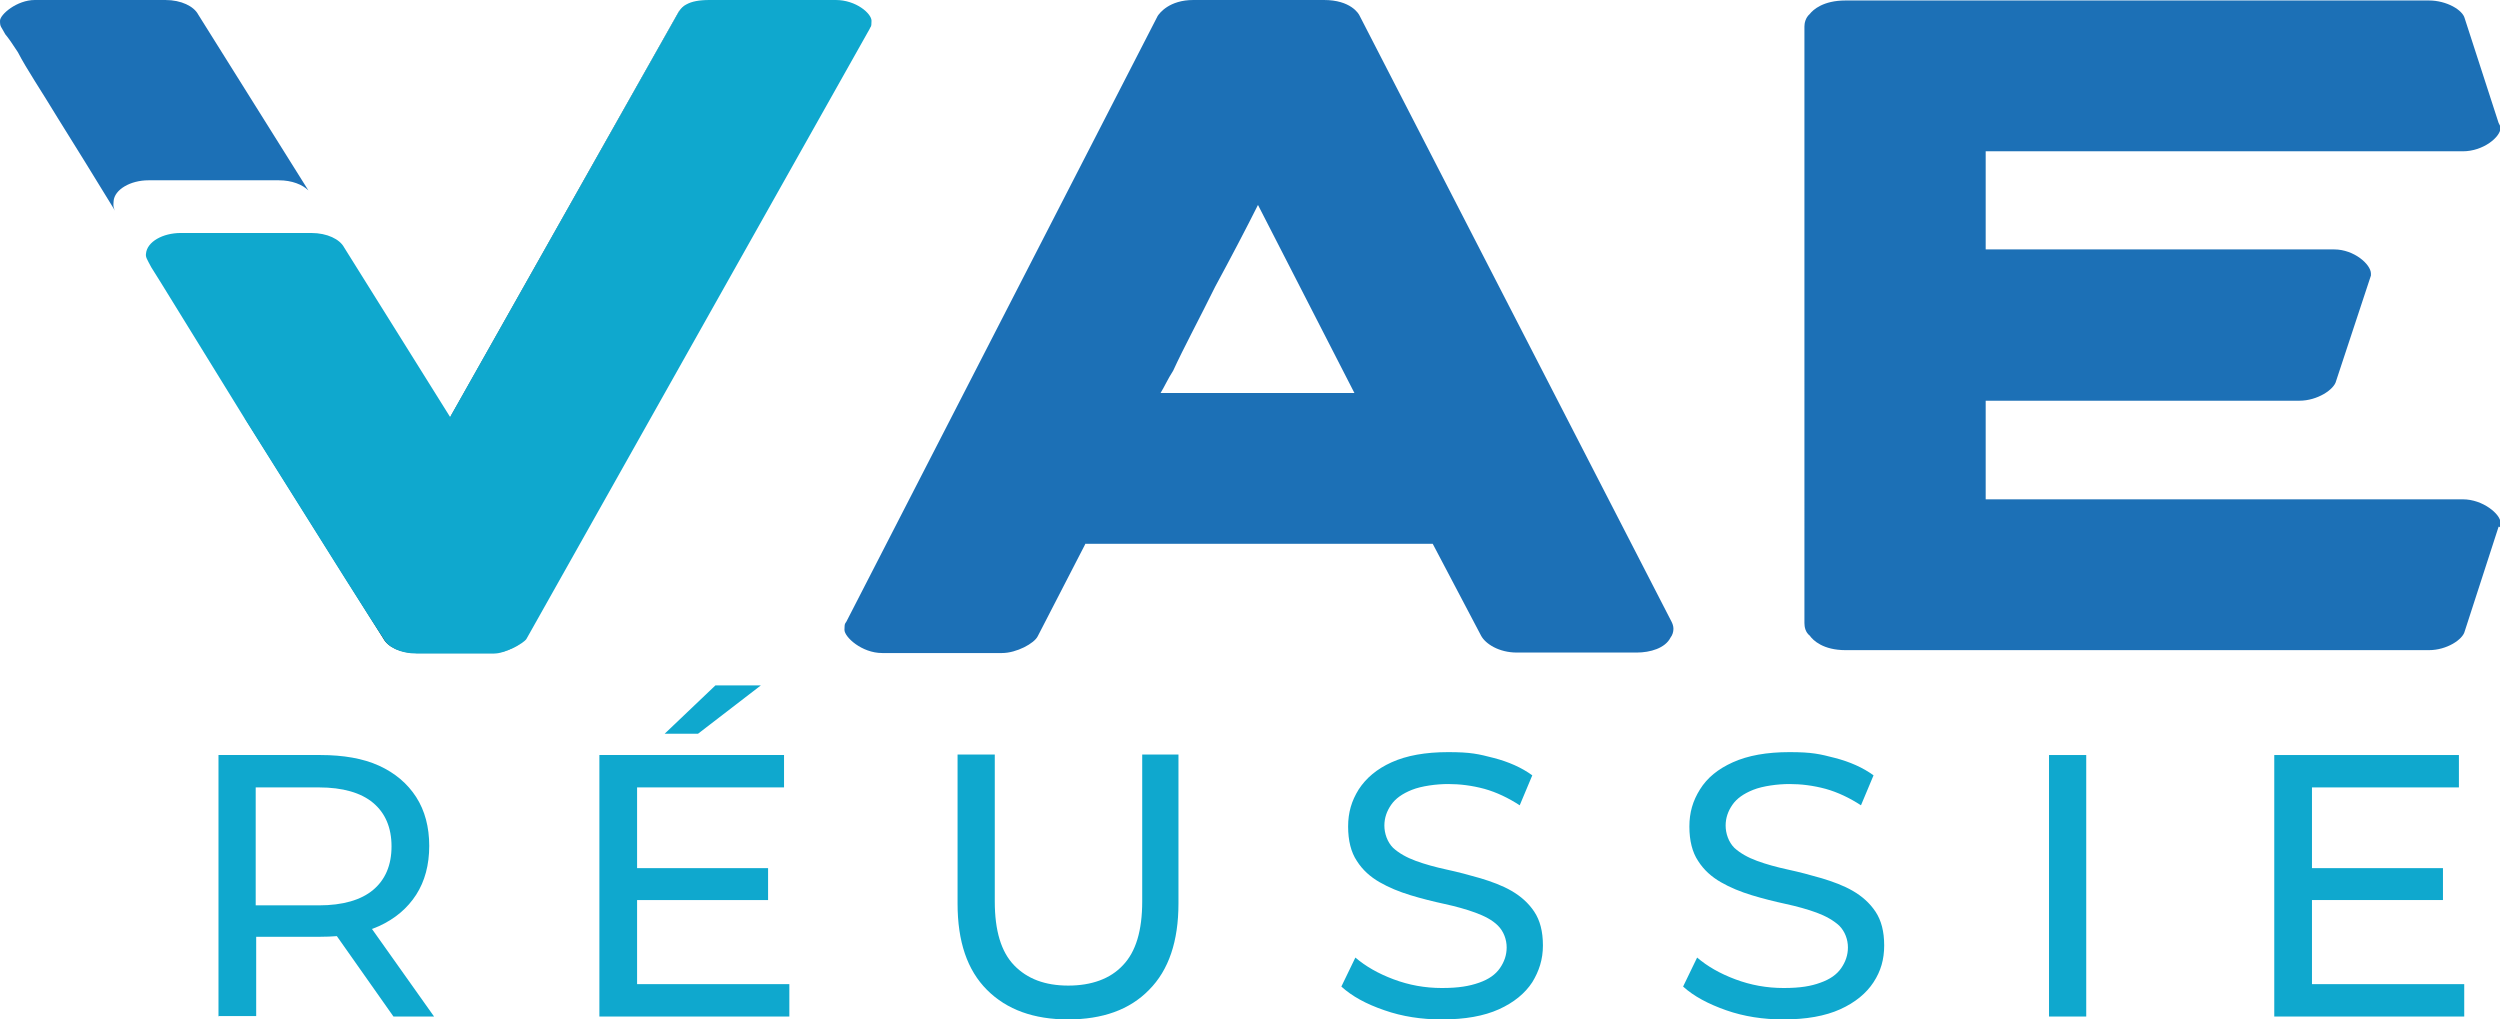
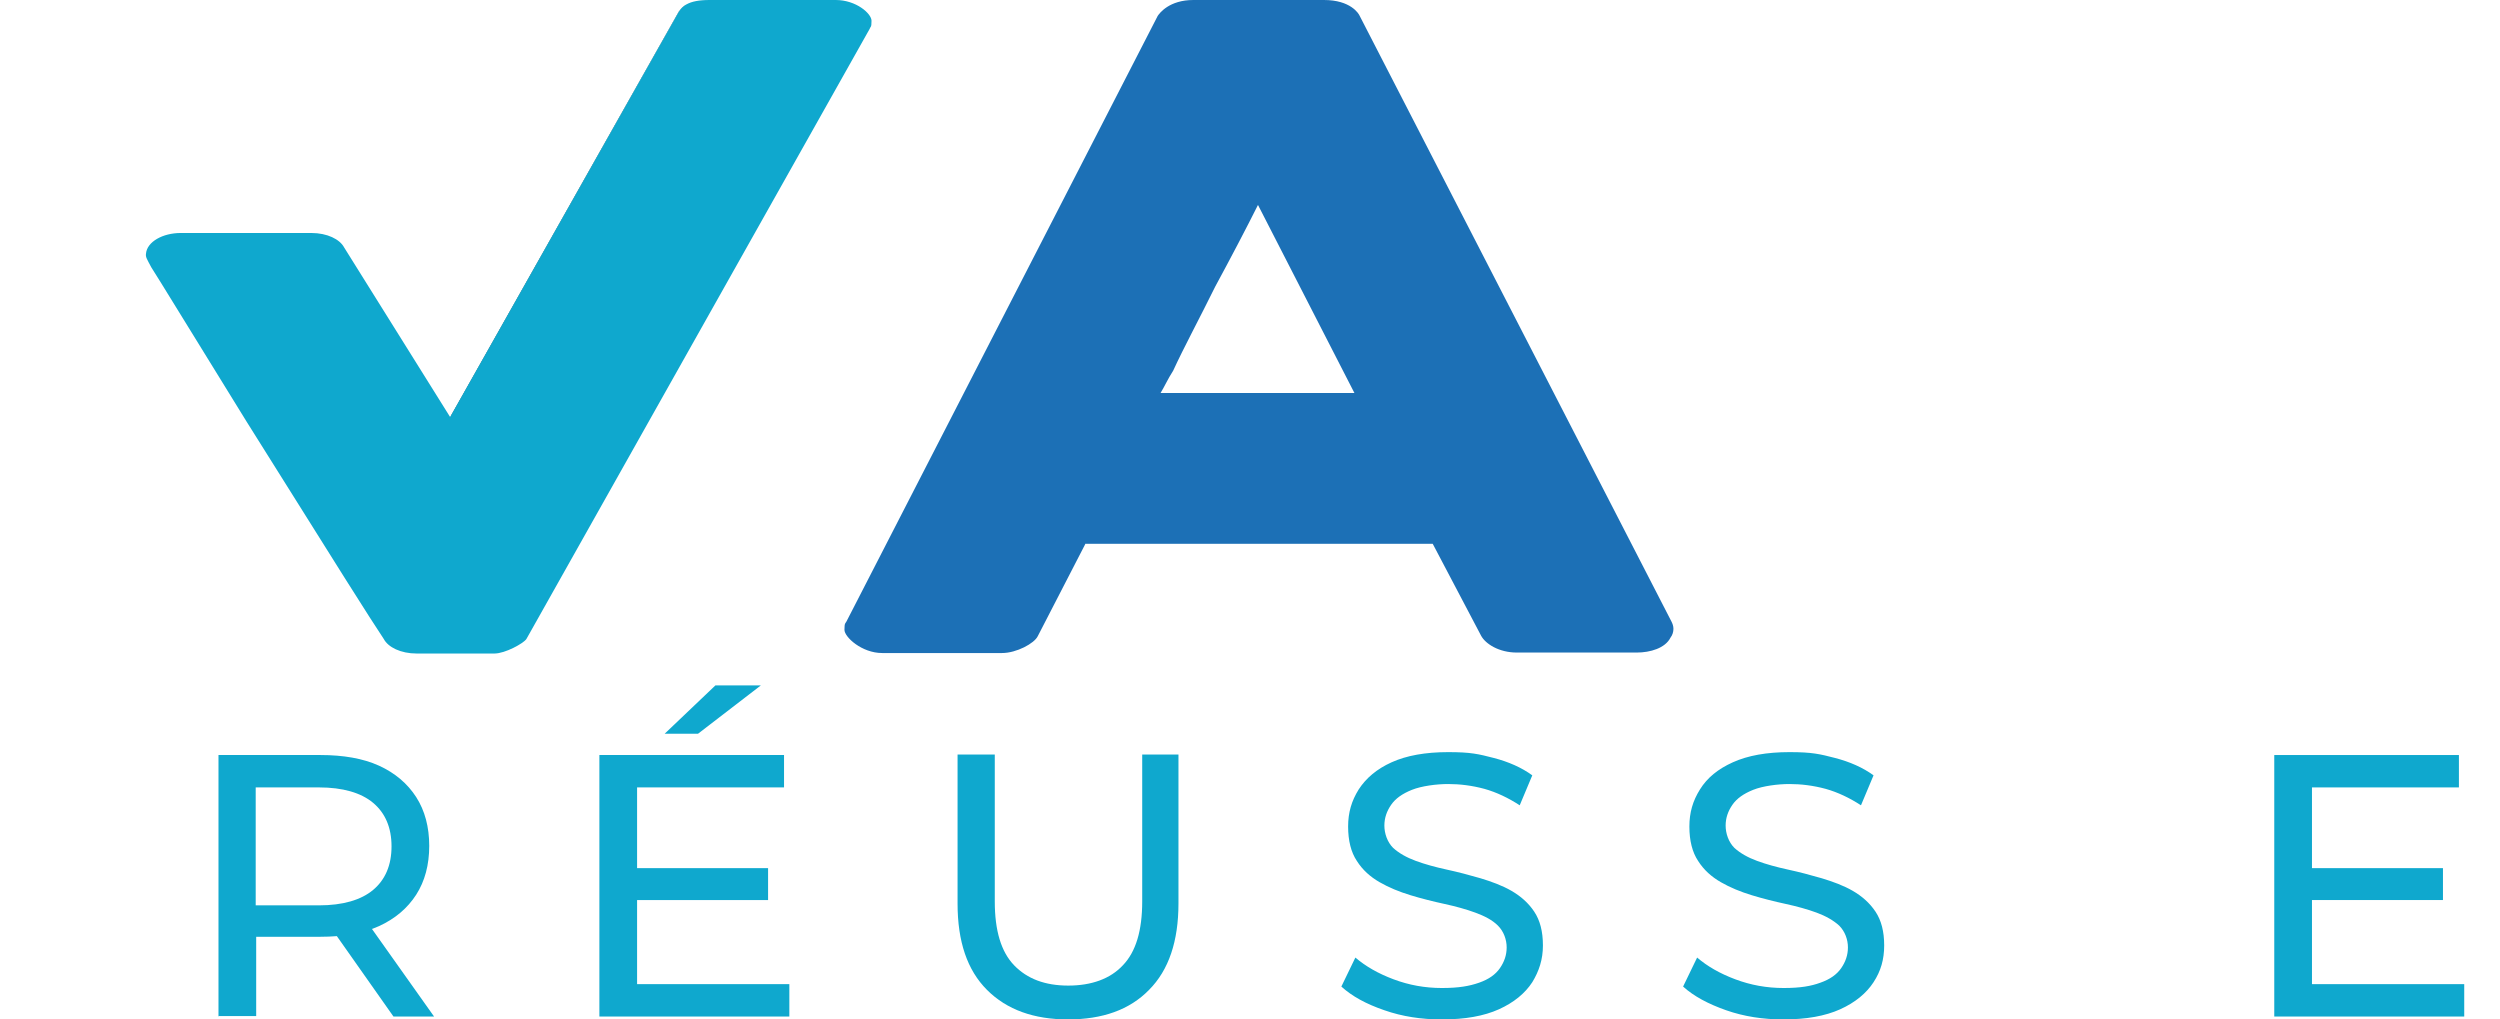
<svg xmlns="http://www.w3.org/2000/svg" id="Calque_1" data-name="Calque 1" version="1.1" viewBox="0 0 517.2 210.9">
  <defs>
    <style>
      .cls-1 {
        fill: #1c70b6;
      }

      .cls-1, .cls-2, .cls-3 {
        stroke-width: 0px;
      }

      .cls-2 {
        fill: #1d1d1b;
      }

      .cls-3 {
        fill: #0fa8ce;
      }
    </style>
  </defs>
  <path class="cls-1" d="M224.5,112.6l-9.8,19c-.7,1.5-4.4,3.5-7.4,3.5h-24.8c-4.2,0-7.8-3.3-7.8-4.8s.2-1.3.4-1.7L239.5,3.3c.4-.6,2.4-3.3,7.4-3.3h27c5.5,0,7.2,2.8,7.4,3.3l64.5,125.3c.2.4.4.9.4,1.5s-.2,1.3-.6,1.8c-1.1,2.2-4.2,3.1-7,3.1h-24.8c-3.7,0-6.5-1.8-7.4-3.5l-10-19h-71.9ZM260.3,42.3c-2.4,4.8-5.7,11.1-8.9,17-3.1,6.3-6.5,12.6-8.7,17.4-1.1,1.7-1.8,3.3-2.6,4.6h40.1l-20-39Z" />
-   <path class="cls-1" d="M410.8,103.3h98.7c4.2,0,7.8,3.1,7.8,4.8s-.2.6-.4.9l-7,21.6c-.4,1.7-3.7,3.9-7.4,3.9h-120.7c-4.6,0-6.7-2-7.4-3-.9-.7-1.1-1.8-1.1-2.6V5.5c0-.7.2-1.8,1.1-2.6.7-.9,2.8-2.8,7.4-2.8h120.7c3.7,0,7,2,7.4,3.7l7,21.6c.2.4.4.7.4,1.1,0,1.8-3.5,4.8-7.8,4.8h-98.7v20.3h72.1c4.1,0,7.6,3.1,7.6,5v.4l-7.2,21.8c-.4,1.8-3.9,4.1-7.6,4.1h-64.9v20.3Z" />
  <g>
-     <path class="cls-2" d="M102.4,135h-16.1c-3.3,0-5.9-1.3-6.8-3-2.8-4.2-9.3-14.5-28.4-45-.2-.2-.3-.4-.5-.6,14.3,22.8,26.6,42.4,28.7,45.7.9,1.7,3.5,3,6.8,3h16.1c1.7,0,4.3-1.2,5.7-2.1-1.4,1-4,2.1-5.6,2.1Z" />
    <path class="cls-2" d="M93.3,86.2L140.2,2.9c.4-.8,1-1.5,1.9-2-1,.5-1.6,1.3-2,2.1l-46.9,83.2h0Z" />
-     <path class="cls-1" d="M23.5,41.6c.2-2.4,3.5-4.3,7.2-4.3h27c2.7,0,4.9.9,6.1,2.1L41,3c-.9-1.7-3.5-3-6.8-3H7.2C3.5,0,0,3,0,4.3s.2,1.1,1.1,2.8c.6.7,1.5,2,2.6,3.7,1.8,3.5,4.8,7.9,8.3,13.7,3.8,6.1,7.1,11.4,11.8,19.1-.5-.9-.3-1.6-.3-1.9Z" />
  </g>
  <g>
    <path class="cls-3" d="M45.2,210.3v-54.1h21.1c4.7,0,8.8.7,12.1,2.2,3.3,1.5,5.9,3.7,7.7,6.5,1.8,2.8,2.7,6.2,2.7,10.1s-.9,7.3-2.7,10.1-4.4,5-7.7,6.5c-3.3,1.5-7.4,2.2-12.1,2.2h-16.8l3.5-3.6v20h-7.7ZM52.9,191.1l-3.5-3.8h16.6c4.9,0,8.7-1.1,11.2-3.2s3.8-5.1,3.8-9-1.3-6.9-3.8-9-6.3-3.2-11.2-3.2h-16.6l3.5-3.9v32ZM81.4,210.3l-13.8-19.6h8.3l13.9,19.6h-8.4Z" />
    <path class="cls-3" d="M131.8,203.6h31.5v6.7h-39.3v-54.1h38.2v6.7h-30.4v40.6ZM131.1,179.6h27.8v6.6h-27.8v-6.6ZM137.5,151.8l10.5-10h9.4l-13,10h-7Z" />
    <path class="cls-3" d="M221,210.9c-7.1,0-12.7-2-16.8-6.1-4.1-4.1-6.1-10-6.1-17.9v-30.8h7.7v30.4c0,6,1.3,10.4,4,13.2,2.7,2.8,6.4,4.2,11.2,4.2s8.7-1.4,11.3-4.2c2.7-2.8,4-7.2,4-13.2v-30.4h7.5v30.8c0,7.8-2,13.8-6.1,17.9-4,4.1-9.6,6.1-16.8,6.1Z" />
    <path class="cls-3" d="M298.2,210.9c-4.1,0-8.1-.6-11.8-1.9-3.8-1.3-6.7-2.9-8.9-4.9l2.9-6c2.1,1.8,4.7,3.3,7.9,4.5,3.2,1.2,6.5,1.8,10,1.8s5.7-.4,7.7-1.1,3.4-1.7,4.3-3c.9-1.3,1.4-2.7,1.4-4.3s-.6-3.3-1.8-4.5-2.8-2-4.7-2.7c-1.9-.7-4.1-1.3-6.4-1.8-2.3-.5-4.7-1.1-7-1.8-2.3-.7-4.5-1.6-6.4-2.7s-3.5-2.5-4.7-4.4c-1.2-1.8-1.8-4.2-1.8-7.1s.7-5.3,2.2-7.7c1.5-2.3,3.7-4.2,6.8-5.6,3.1-1.4,7-2.1,11.7-2.1s6.3.4,9.4,1.2c3.1.8,5.8,2,8,3.6l-2.6,6.2c-2.3-1.5-4.8-2.7-7.3-3.4-2.6-.7-5.1-1-7.5-1s-5.5.4-7.5,1.2c-2,.8-3.4,1.8-4.3,3.1-.9,1.3-1.4,2.7-1.4,4.3s.6,3.4,1.8,4.6c1.2,1.1,2.8,2,4.7,2.7,1.9.7,4.1,1.3,6.4,1.8,2.3.5,4.6,1.1,7,1.8,2.3.7,4.5,1.5,6.4,2.6,1.9,1.1,3.5,2.5,4.7,4.3,1.2,1.8,1.8,4.1,1.8,7s-.8,5.3-2.2,7.6c-1.5,2.3-3.8,4.2-6.9,5.6-3.1,1.4-7,2.1-11.8,2.1Z" />
    <path class="cls-3" d="M368.9,210.9c-4.1,0-8.1-.6-11.8-1.9s-6.7-2.9-8.9-4.9l2.9-6c2.1,1.8,4.7,3.3,7.9,4.5,3.2,1.2,6.5,1.8,10,1.8s5.7-.4,7.6-1.1c2-.7,3.4-1.7,4.3-3,.9-1.3,1.4-2.7,1.4-4.3s-.6-3.3-1.8-4.5c-1.2-1.1-2.8-2-4.7-2.7-1.9-.7-4.1-1.3-6.4-1.8-2.3-.5-4.7-1.1-7-1.8s-4.5-1.6-6.4-2.7c-1.9-1.1-3.5-2.5-4.7-4.4-1.2-1.8-1.8-4.2-1.8-7.1s.7-5.3,2.2-7.7,3.7-4.2,6.8-5.6c3.1-1.4,7-2.1,11.7-2.1s6.3.4,9.4,1.2,5.8,2,8,3.6l-2.6,6.2c-2.3-1.5-4.8-2.7-7.3-3.4-2.6-.7-5.1-1-7.5-1s-5.5.4-7.5,1.2-3.4,1.8-4.3,3.1c-.9,1.3-1.4,2.7-1.4,4.3s.6,3.4,1.8,4.6c1.2,1.1,2.8,2,4.7,2.7,1.9.7,4.1,1.3,6.4,1.8,2.3.5,4.6,1.1,7,1.8,2.3.7,4.5,1.5,6.4,2.6,1.9,1.1,3.5,2.5,4.7,4.3,1.2,1.8,1.8,4.1,1.8,7s-.7,5.3-2.2,7.6c-1.5,2.3-3.8,4.2-6.9,5.6-3.1,1.4-7,2.1-11.8,2.1Z" />
-     <path class="cls-3" d="M423.9,210.3v-54.1h7.7v54.1h-7.7Z" />
    <path class="cls-3" d="M478.3,203.6h31.5v6.7h-39.3v-54.1h38.2v6.7h-30.4v40.6ZM477.6,179.6h27.8v6.6h-27.8v-6.6Z" />
  </g>
  <path class="cls-3" d="M93.1,86.3L140.1,3c.9-1.7,2.2-3,6.7-3h26.1c4.2,0,7.4,2.8,7.4,4.3s-.2,1.1-.4,1.7l-71,126.2c-.6.9-4.4,3-6.6,3h-16.1c-3.3,0-5.9-1.3-6.8-3-2.8-4.2-9.3-14.5-28.4-45-9.4-15.2-19.2-31.2-19.7-31.9-.9-1.7-1.2-2.1-1.1-2.8.2-2.5,3.5-4.3,7.2-4.3h27c3.3,0,5.9,1.3,6.8,3l22,35.2Z" />
</svg>